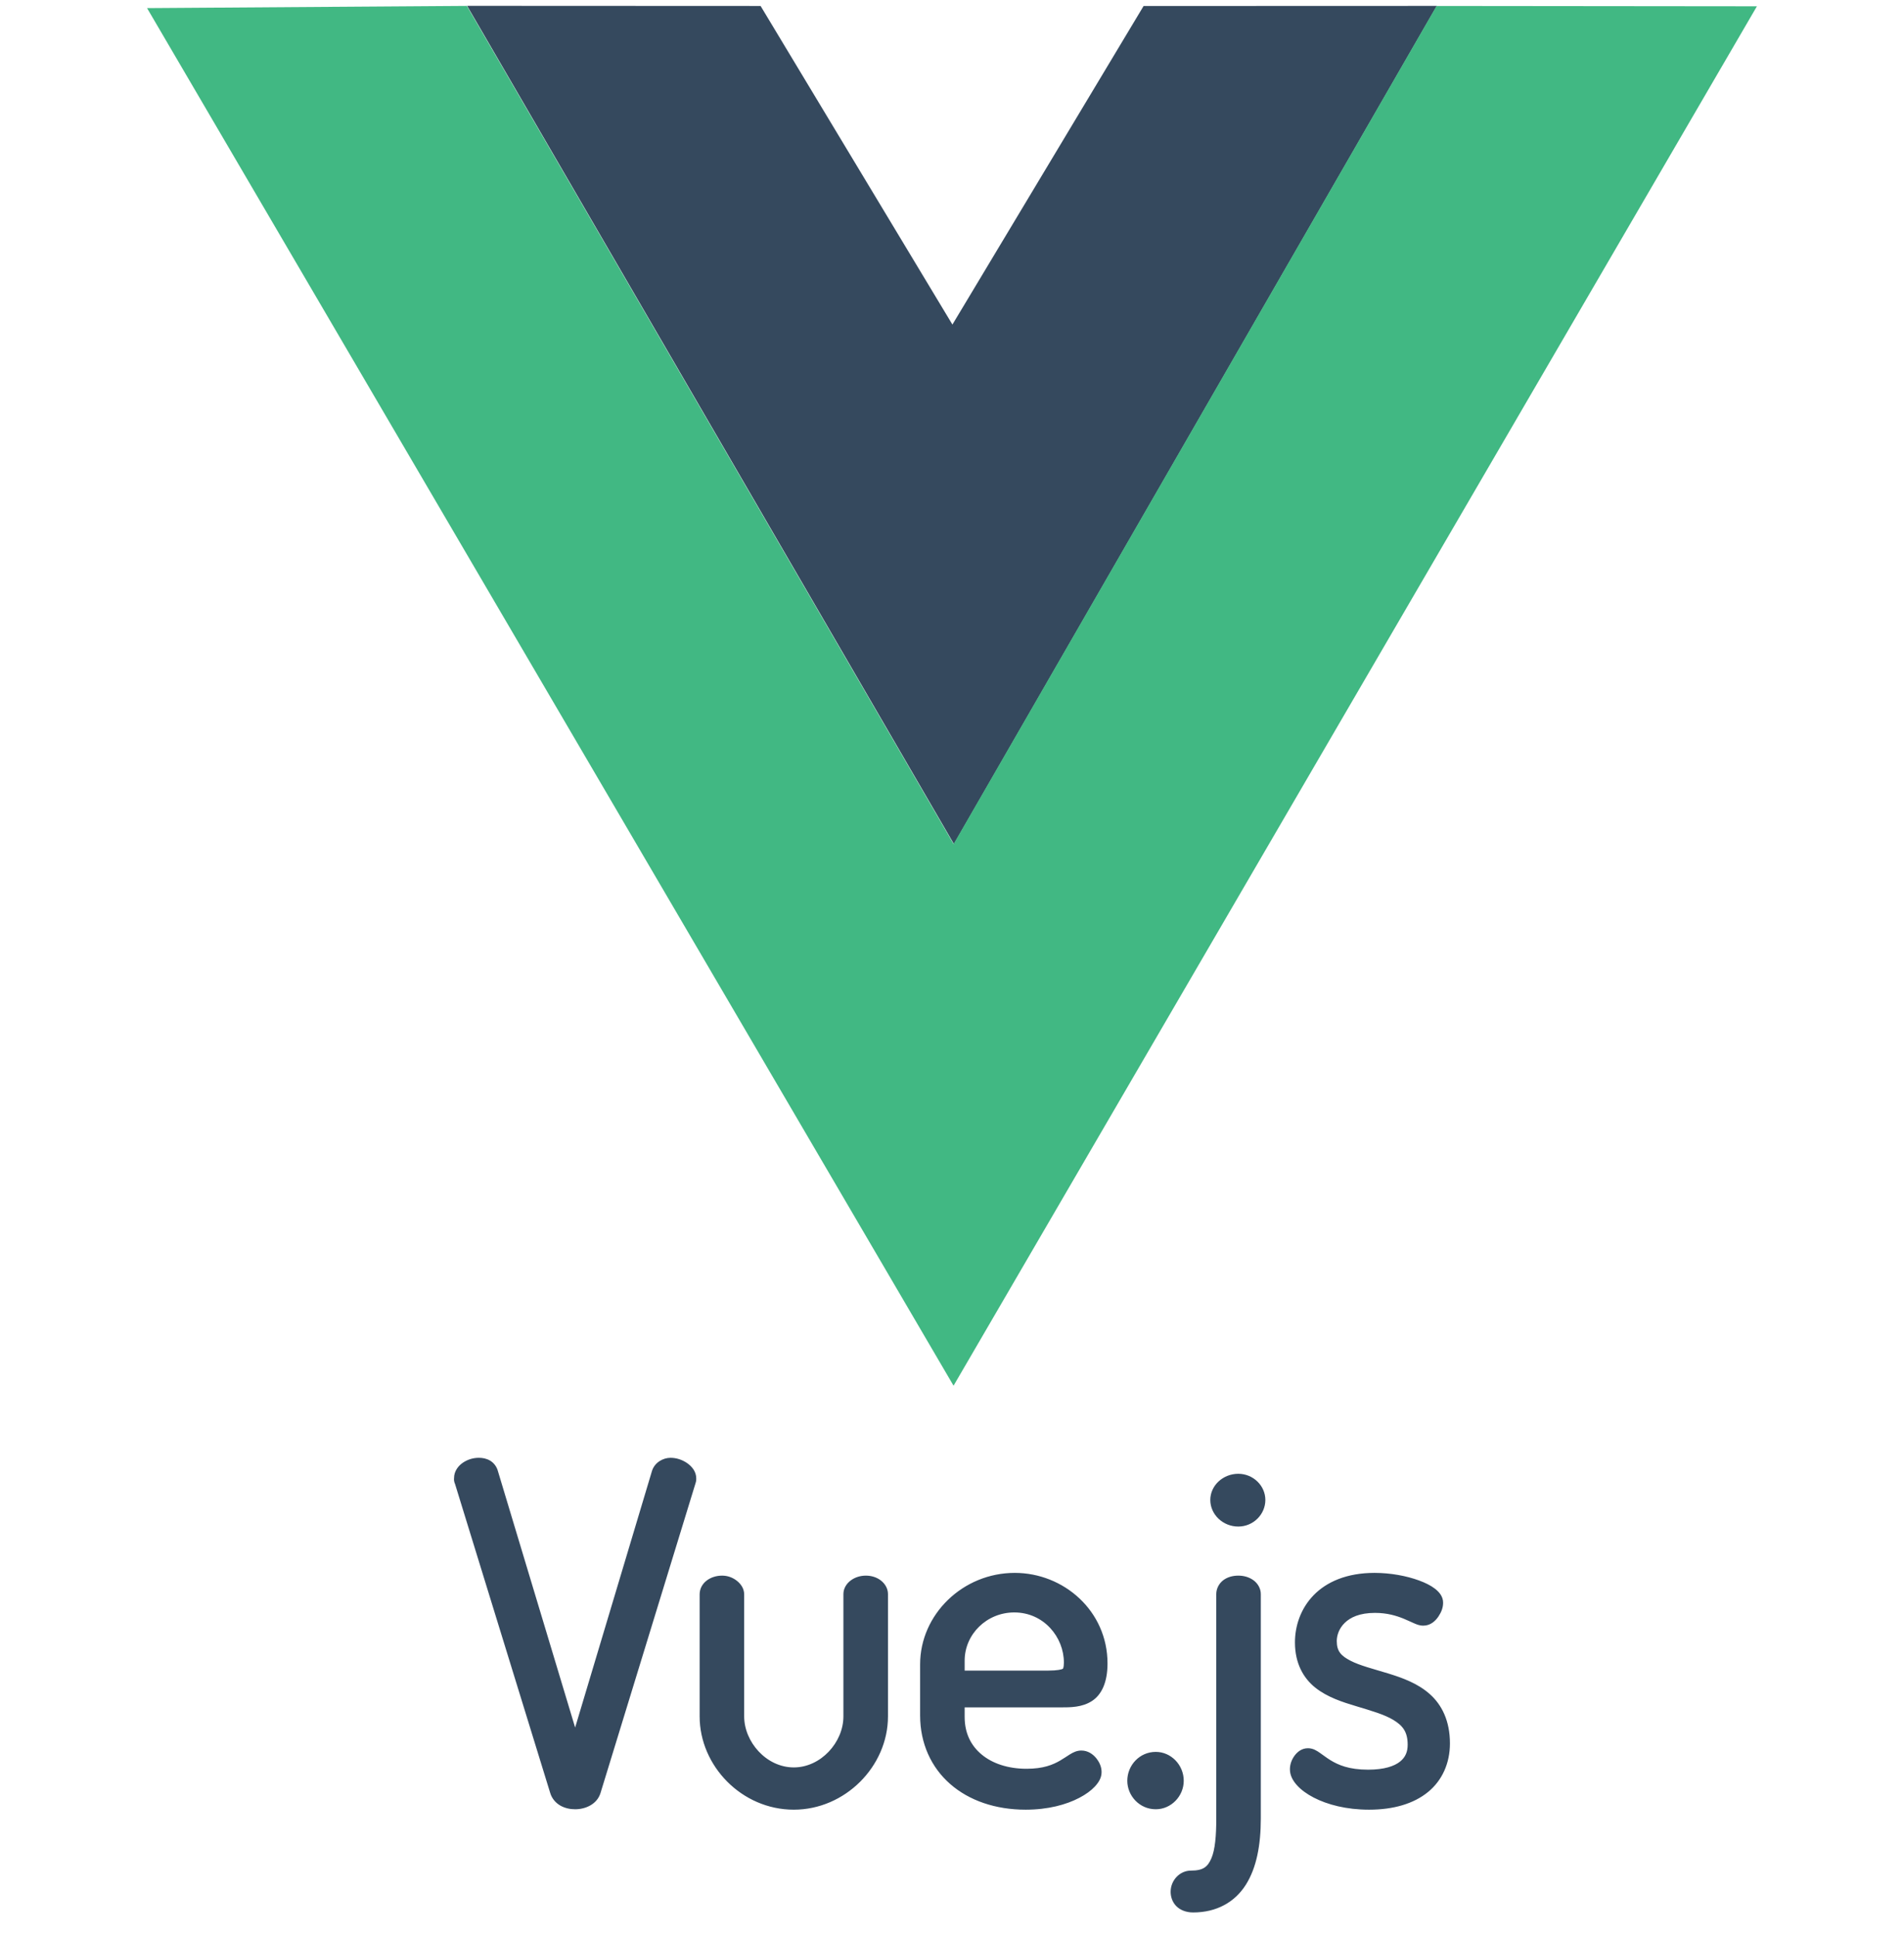
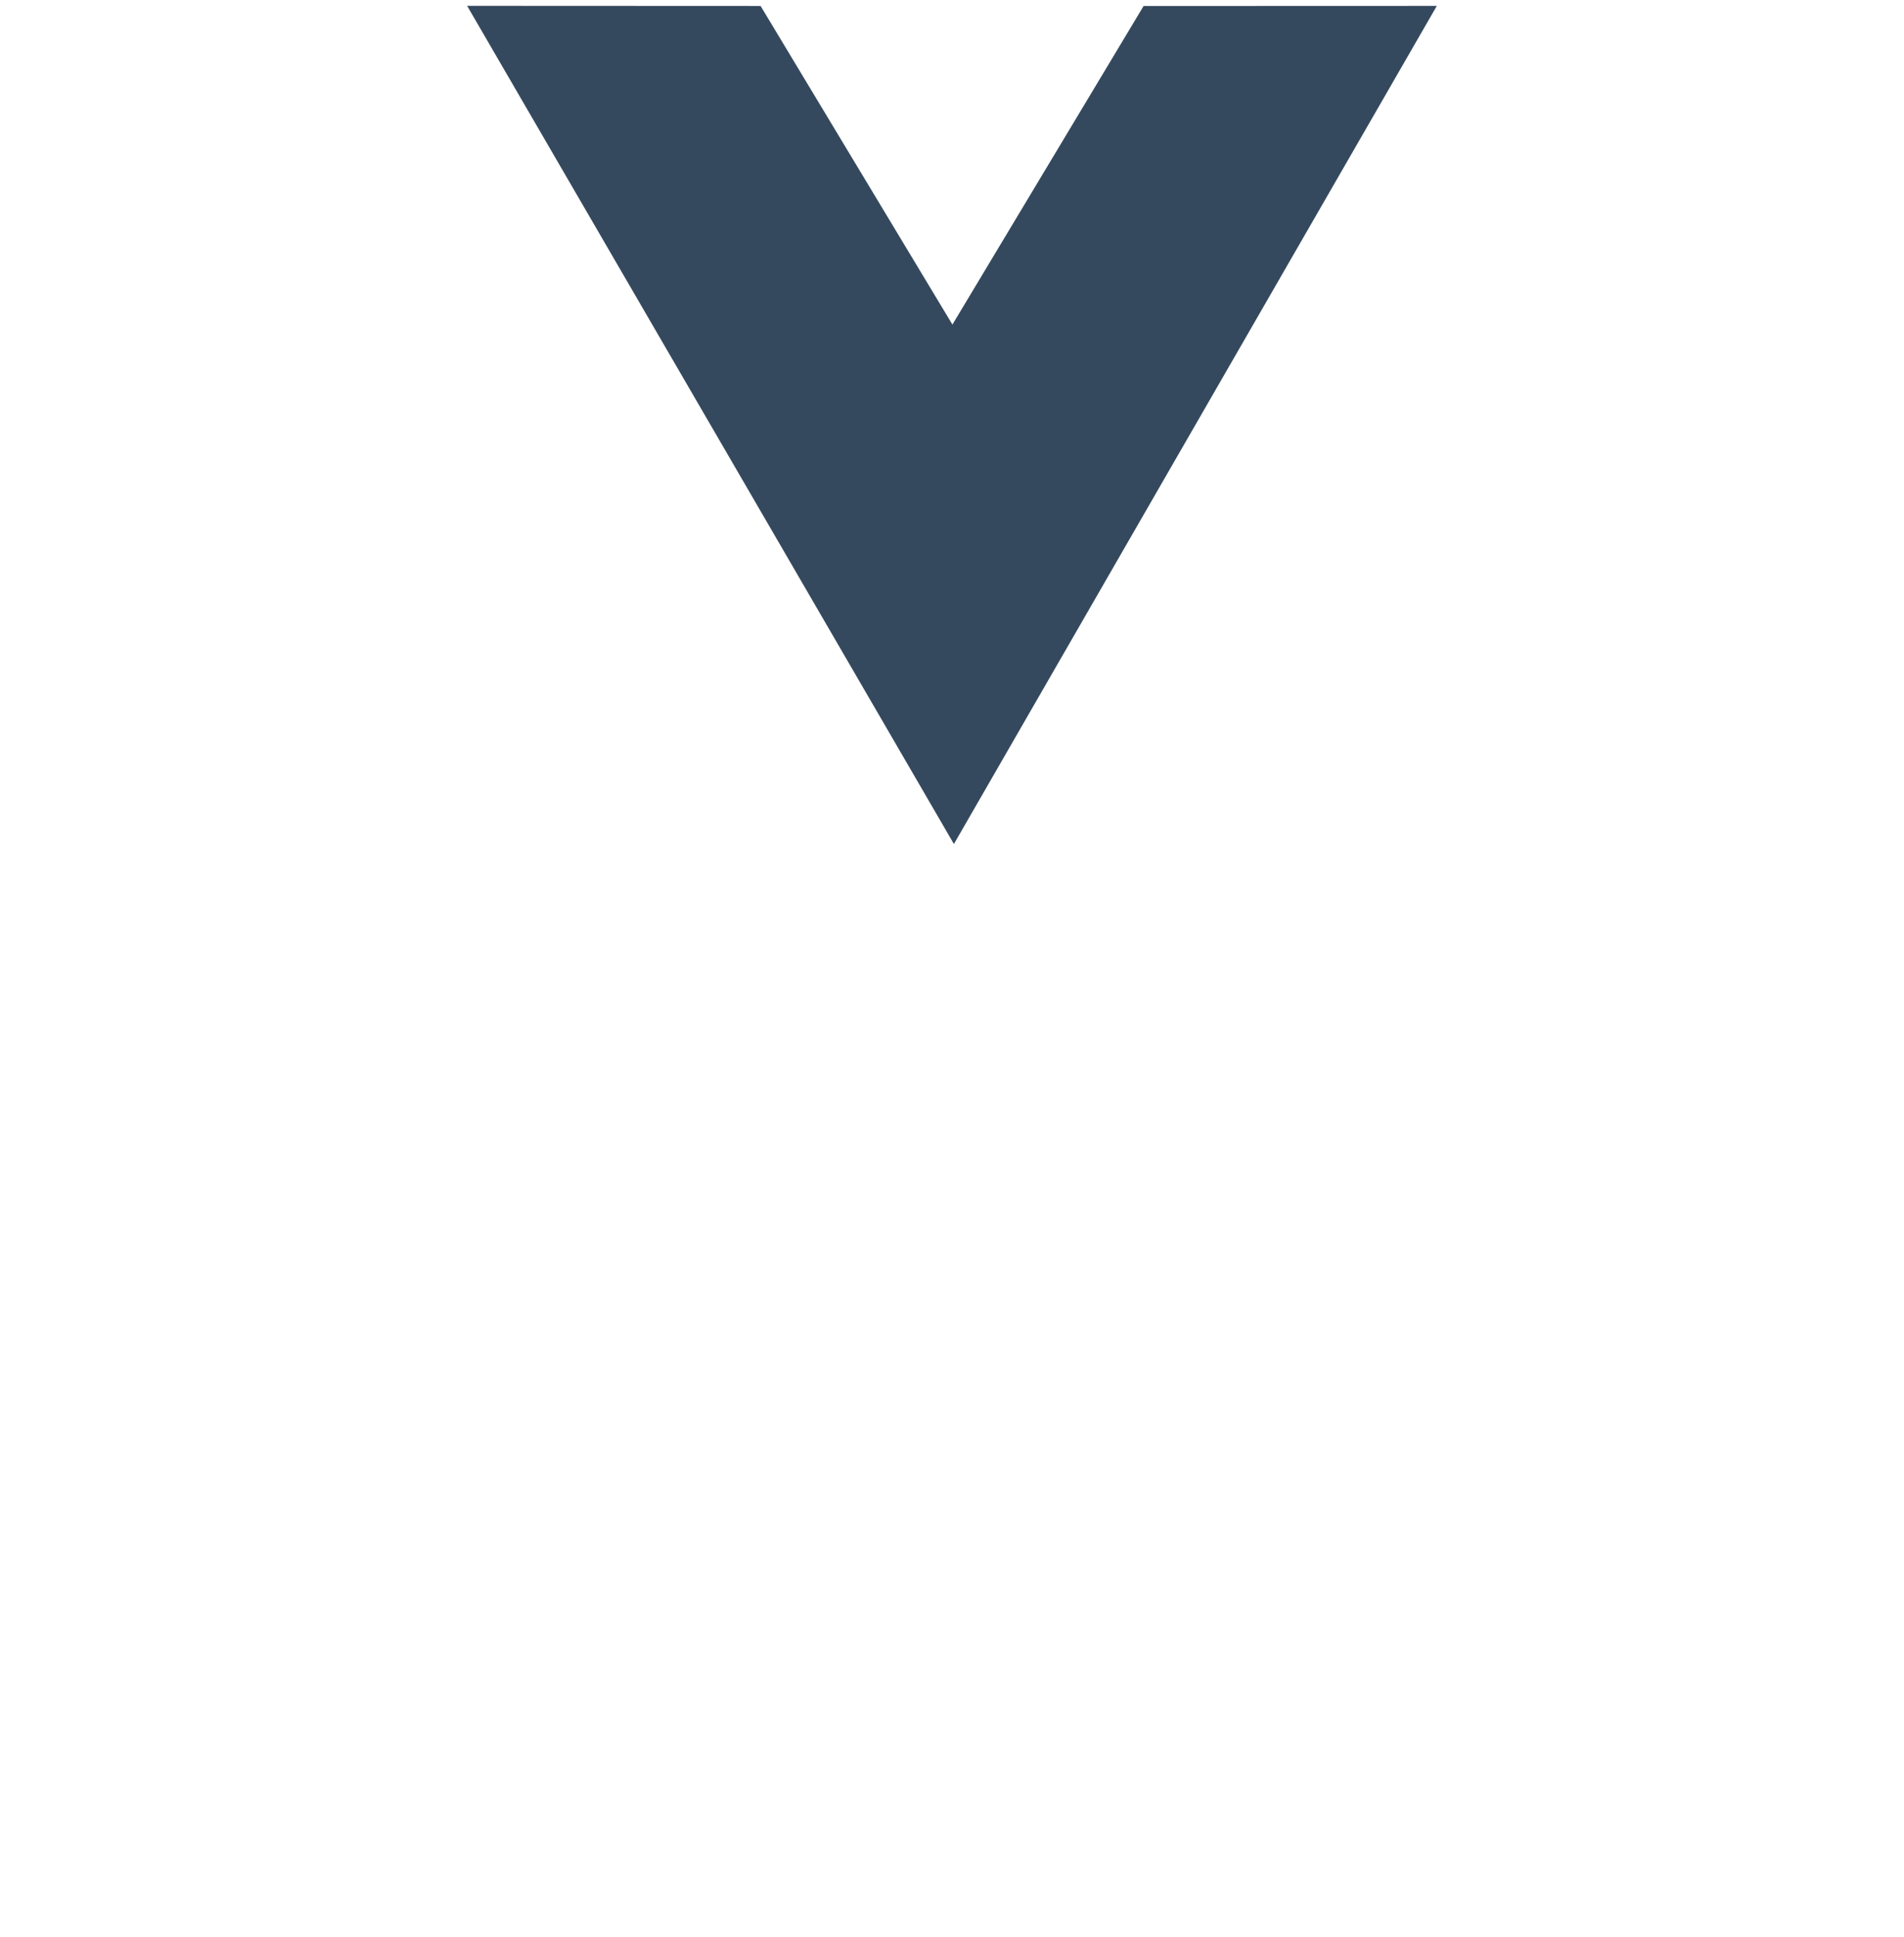
<svg xmlns="http://www.w3.org/2000/svg" width="59" height="60" viewBox="0 0 59 60" fill="none">
-   <path d="M14.838 45.15C14.668 45.15 14.499 45.199 14.352 45.296C14.205 45.393 14.07 45.561 14.07 45.776C14.07 45.804 14.054 45.868 14.109 45.978L14.095 45.943L17.049 55.529C17.102 55.709 17.229 55.847 17.372 55.926C17.514 56.004 17.671 56.035 17.823 56.035C18.145 56.035 18.5 55.88 18.608 55.533V55.532L21.561 45.91V45.875C21.561 45.923 21.575 45.895 21.575 45.79C21.575 45.572 21.435 45.411 21.286 45.31C21.137 45.209 20.961 45.15 20.778 45.15C20.553 45.15 20.293 45.287 20.206 45.548L20.205 45.551L17.822 53.504L15.43 45.565C15.394 45.423 15.299 45.304 15.188 45.238C15.076 45.172 14.955 45.15 14.838 45.15L14.838 45.15ZM38.371 45.645C37.901 45.645 37.504 46.005 37.504 46.456C37.504 46.907 37.895 47.279 38.371 47.279C38.839 47.279 39.21 46.9 39.21 46.456C39.21 46.012 38.832 45.645 38.371 45.645ZM31.444 48.714C29.836 48.714 28.512 50 28.512 51.547V53.131C28.512 53.997 28.857 54.74 29.443 55.252C30.028 55.765 30.846 56.048 31.783 56.048C32.476 56.048 33.04 55.893 33.443 55.682C33.645 55.577 33.807 55.459 33.927 55.331C34.046 55.202 34.135 55.061 34.135 54.885C34.135 54.723 34.072 54.583 33.972 54.457C33.871 54.331 33.713 54.216 33.508 54.216C33.361 54.216 33.247 54.278 33.149 54.338C33.051 54.399 32.958 54.465 32.847 54.529C32.625 54.657 32.331 54.781 31.811 54.781C31.233 54.781 30.75 54.616 30.418 54.339C30.085 54.062 29.892 53.678 29.892 53.173V52.88H32.858C33.175 52.88 33.526 52.88 33.831 52.686C34.135 52.492 34.319 52.106 34.319 51.519C34.319 49.892 32.962 48.714 31.444 48.714L31.444 48.714ZM42.592 48.714C41.737 48.714 41.109 48.99 40.705 49.406C40.301 49.822 40.127 50.362 40.127 50.868C40.127 51.512 40.387 51.974 40.76 52.27C41.133 52.566 41.596 52.715 42.038 52.847C42.479 52.981 42.901 53.099 43.184 53.273C43.468 53.448 43.62 53.637 43.62 54.036C43.62 54.25 43.556 54.42 43.382 54.56C43.207 54.699 42.898 54.809 42.394 54.809C41.798 54.809 41.465 54.662 41.222 54.512C41.101 54.437 41.003 54.359 40.902 54.29C40.802 54.22 40.688 54.145 40.528 54.145C40.335 54.145 40.194 54.263 40.107 54.386C40.021 54.509 39.971 54.648 39.971 54.799C39.971 54.986 40.062 55.15 40.191 55.293C40.32 55.435 40.494 55.562 40.708 55.673C41.135 55.894 41.724 56.048 42.423 56.048C43.182 56.048 43.806 55.863 44.248 55.503C44.689 55.144 44.93 54.61 44.93 53.994C44.93 53.298 44.677 52.797 44.304 52.467C43.932 52.136 43.461 51.966 43.013 51.828C42.566 51.691 42.135 51.584 41.847 51.434C41.558 51.284 41.423 51.145 41.423 50.825C41.423 50.653 41.492 50.435 41.668 50.264C41.843 50.092 42.13 49.953 42.606 49.953C42.987 49.953 43.27 50.041 43.497 50.133C43.61 50.18 43.709 50.228 43.802 50.268C43.895 50.309 43.982 50.348 44.105 50.348C44.329 50.348 44.482 50.201 44.574 50.064C44.665 49.927 44.718 49.792 44.718 49.637C44.718 49.444 44.597 49.306 44.464 49.203C44.33 49.1 44.163 49.019 43.969 48.948C43.582 48.806 43.088 48.714 42.592 48.714L42.592 48.714ZM22.377 48.799C22.003 48.799 21.68 49.033 21.68 49.382V53.159C21.68 54.691 22.983 56.048 24.598 56.048C26.186 56.048 27.516 54.707 27.516 53.159V49.369C27.516 49.194 27.419 49.043 27.293 48.947C27.167 48.851 27.006 48.799 26.832 48.799C26.658 48.799 26.497 48.85 26.368 48.944C26.239 49.038 26.135 49.188 26.135 49.369V53.159C26.135 53.962 25.436 54.739 24.598 54.739C23.746 54.739 23.06 53.948 23.06 53.159V49.382C23.06 49.202 22.961 49.062 22.839 48.963C22.716 48.864 22.556 48.799 22.377 48.799L22.377 48.799ZM38.372 48.799C38.197 48.799 38.035 48.844 37.906 48.941C37.778 49.038 37.689 49.199 37.689 49.369V56.327C37.689 56.849 37.653 57.287 37.538 57.553C37.423 57.818 37.288 57.935 36.902 57.935C36.56 57.935 36.275 58.233 36.275 58.59C36.275 58.739 36.323 58.902 36.444 59.029C36.566 59.156 36.754 59.231 36.972 59.231C37.707 59.231 38.269 58.905 38.604 58.375C38.939 57.846 39.069 57.138 39.069 56.327V49.369C39.069 49.188 38.966 49.03 38.834 48.937C38.703 48.844 38.542 48.799 38.372 48.799L38.372 48.799ZM31.43 49.939C32.347 49.939 32.967 50.707 32.967 51.49C32.967 51.575 32.958 51.631 32.949 51.657C32.94 51.682 32.941 51.679 32.928 51.687C32.903 51.704 32.761 51.74 32.49 51.74H29.892V51.433C29.892 50.614 30.576 49.939 31.43 49.939L31.43 49.939ZM35.814 54.258C35.312 54.258 34.932 54.673 34.932 55.153C34.932 55.614 35.307 56.035 35.814 56.035C36.294 56.035 36.681 55.627 36.681 55.153C36.681 54.661 36.288 54.258 35.814 54.258Z" fill="#35495E" />
  <path d="M14.475 0.181L23.569 0.185L29.513 10.052L35.437 0.186L44.523 0.183L29.559 26.14L14.475 0.181Z" fill="#35495E" />
-   <path d="M4.557 0.251L14.467 0.183L29.55 26.141L44.515 0.185L54.442 0.195L29.548 42.917L4.557 0.251Z" fill="#41B883" />
</svg>